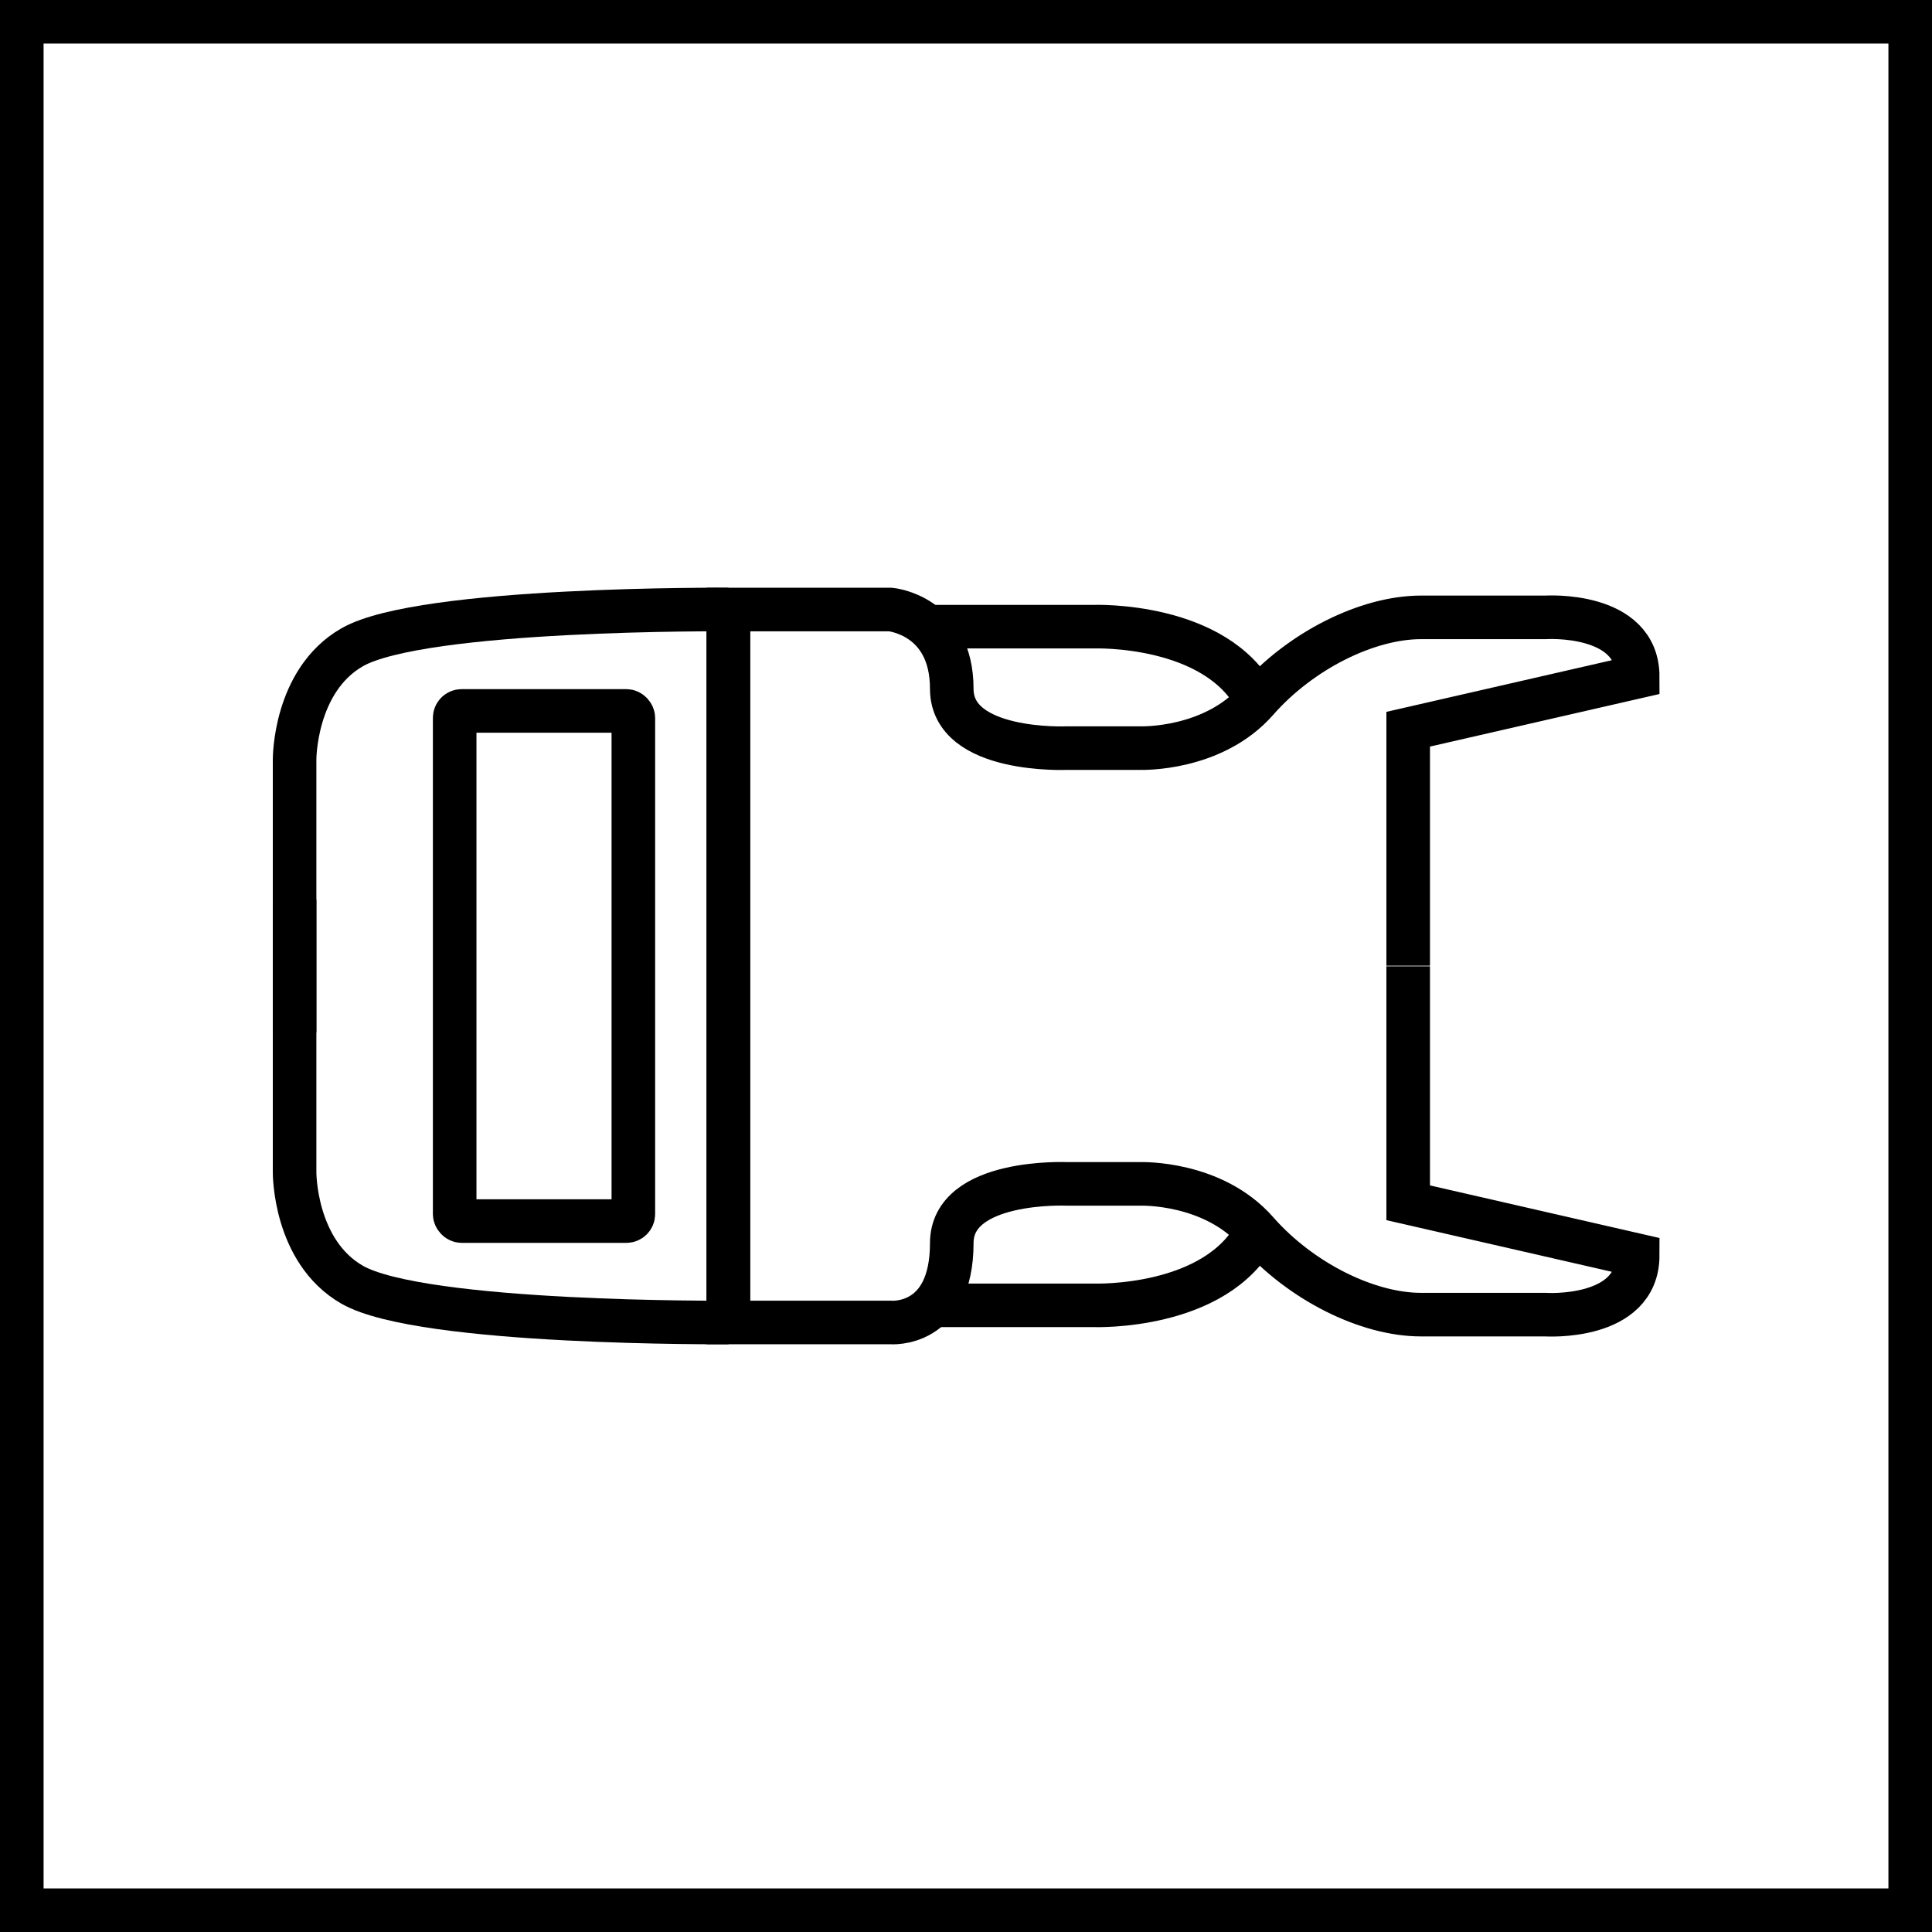
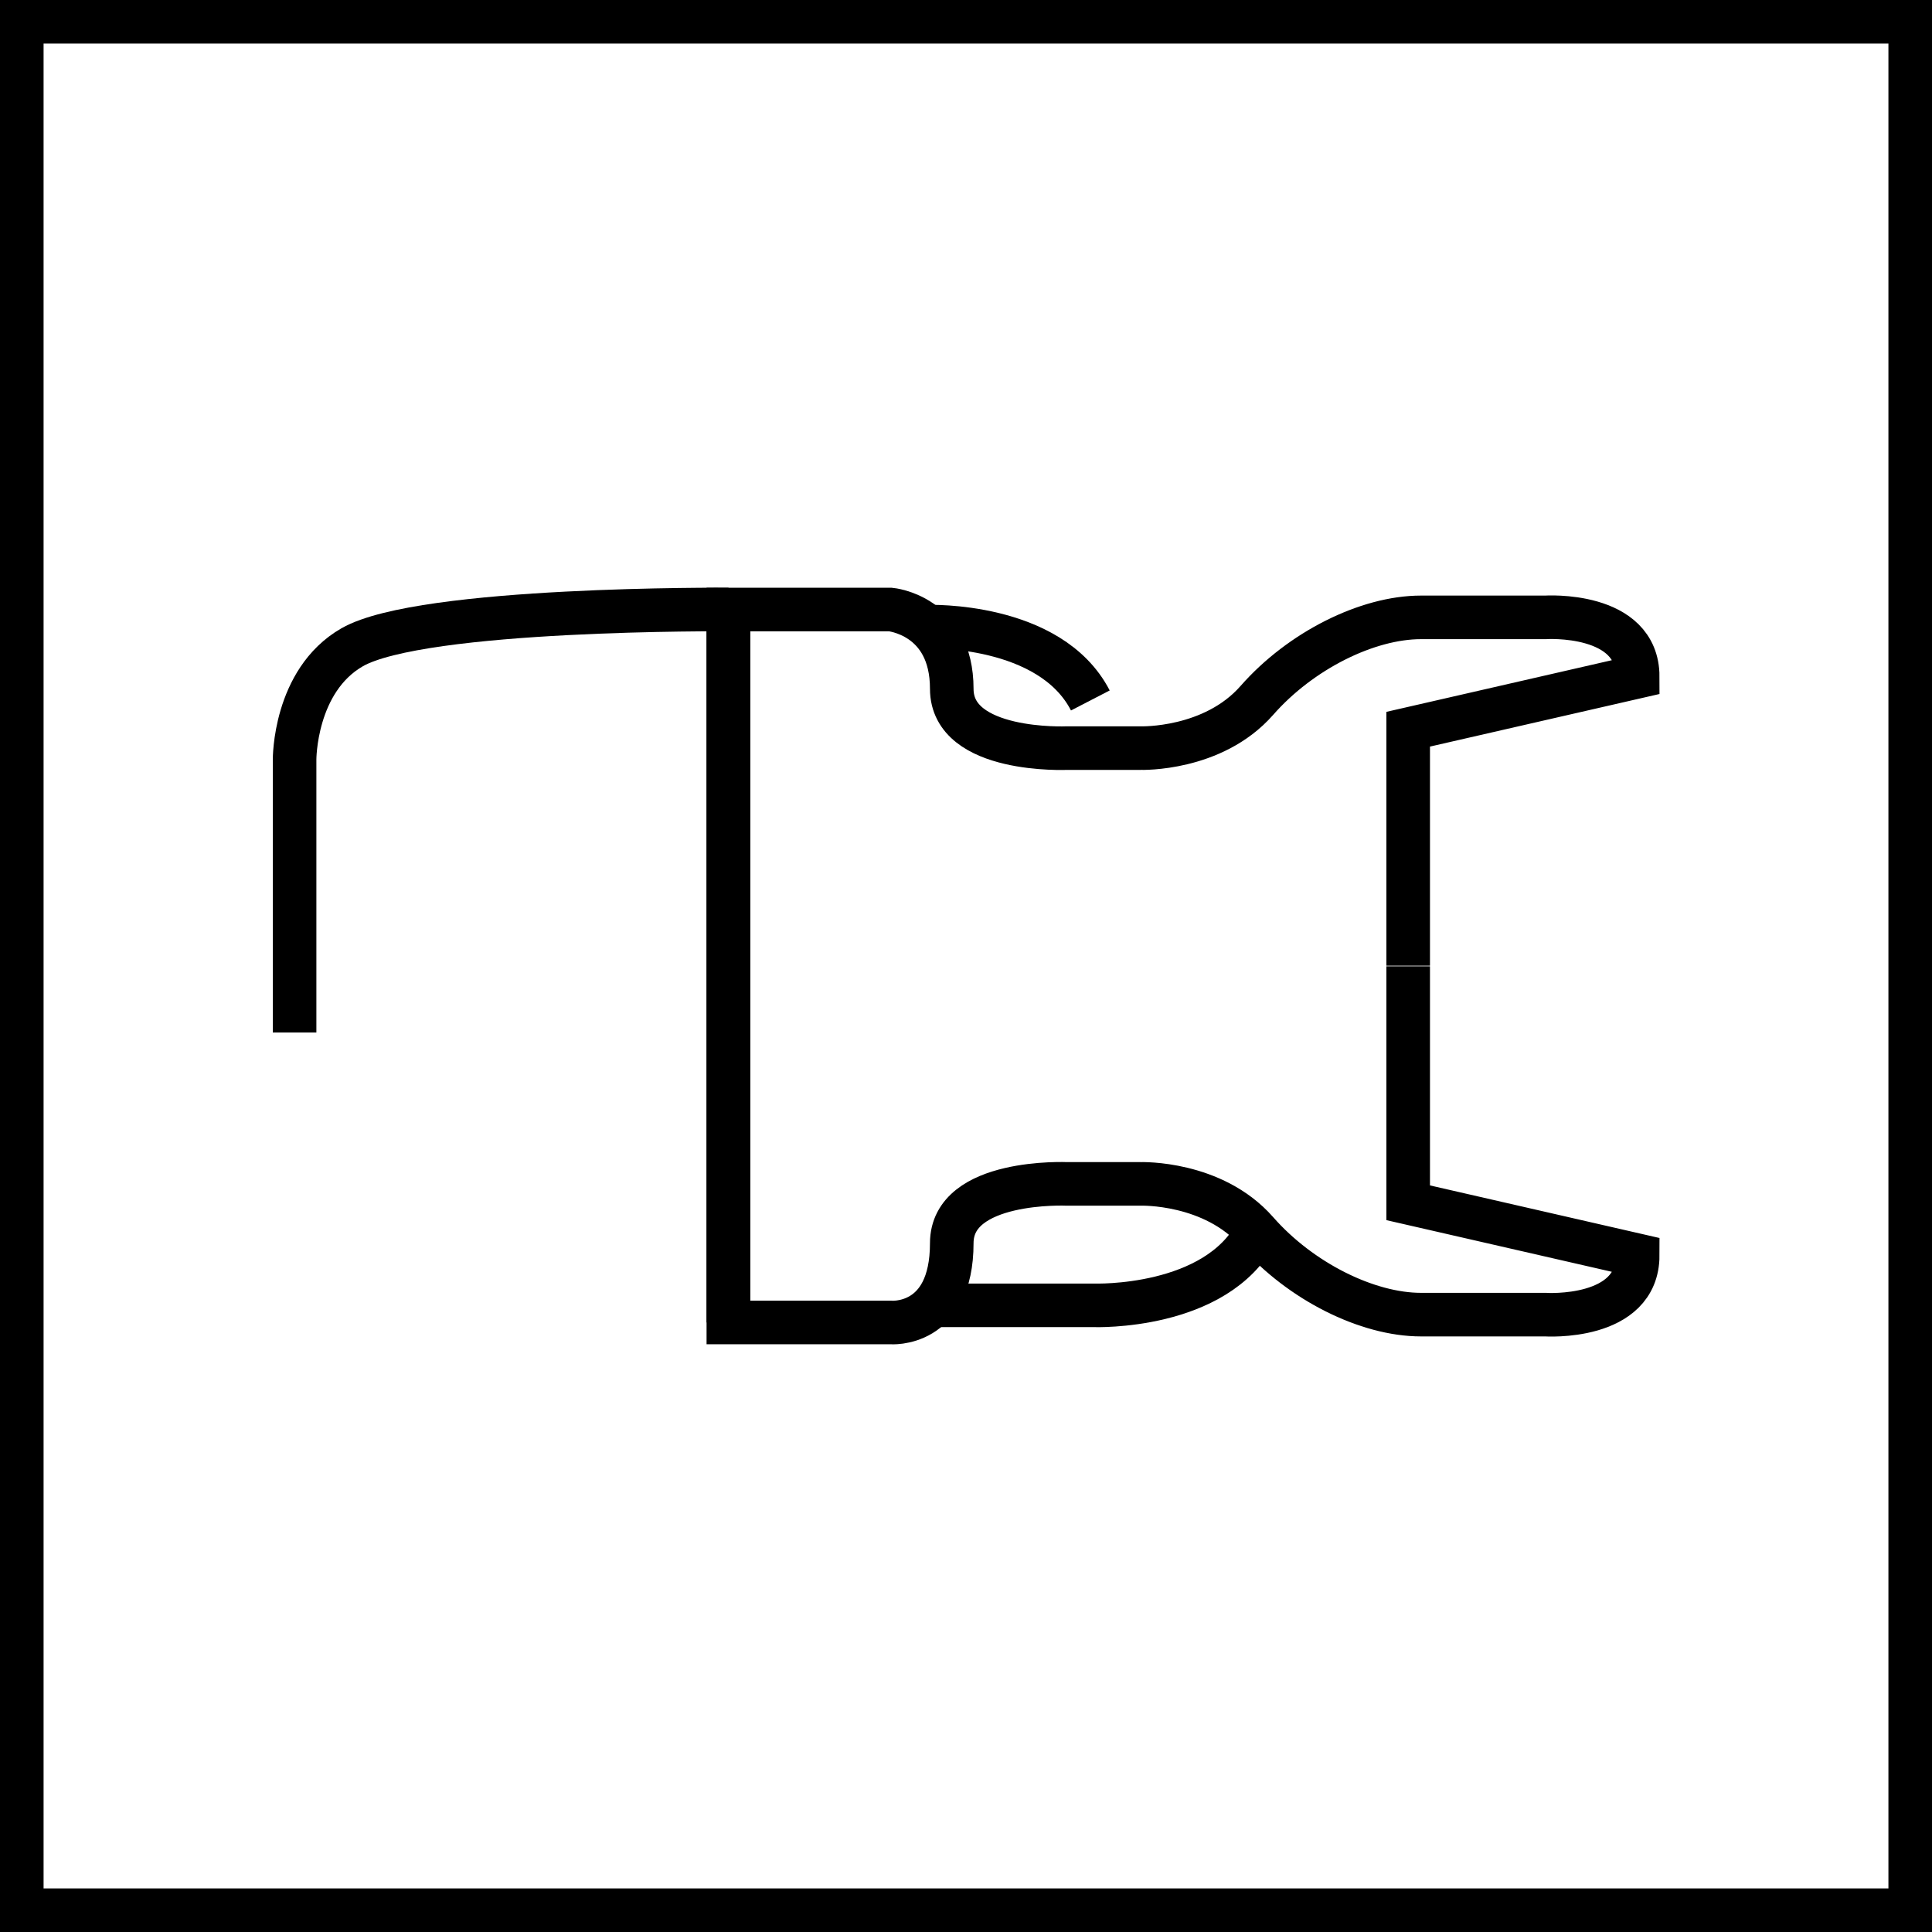
<svg xmlns="http://www.w3.org/2000/svg" id="Warstwa_2" data-name="Warstwa 2" viewBox="0 0 66.5 66.5">
  <defs>
    <style>
      .cls-1 {
        fill: none;
        stroke: #000;
        stroke-miterlimit: 10;
        stroke-width: 1.5px;
      }
    </style>
  </defs>
  <g id="Warstwa_1-2" data-name="Warstwa 1">
    <g id="klamry_fastex" data-name="klamry fastex">
      <rect class="cls-1" x=".75" y=".75" width="65" height="65" />
      <g>
        <path class="cls-1" d="M25.07,20.98v24.54h5.58s2.11.19,2.11-2.73c0-2.22,3.97-2.04,3.97-2.04h2.54s2.48-.08,3.99,1.64,3.81,2.86,5.65,2.86h4.28s3.18.21,3.18-2.04l-7.9-1.81v-8.14" />
        <path class="cls-1" d="M25.07,45.52v-24.54h5.58s2.11.19,2.11,2.73c0,2.22,3.97,2.04,3.97,2.04h2.54s2.48.08,3.99-1.64,3.81-2.86,5.65-2.86h4.28s3.18-.21,3.18,2.04l-7.9,1.81v8.14" />
-         <path class="cls-1" d="M31.93,21.57h5.73s4.21-.15,5.6,2.54" />
+         <path class="cls-1" d="M31.93,21.57s4.21-.15,5.6,2.54" />
        <path class="cls-1" d="M31.93,44.93h5.73s4.21.15,5.6-2.54" />
        <path class="cls-1" d="M25.07,20.98s-10.54-.08-12.95,1.3c-2,1.15-1.98,3.87-1.98,3.87v9.39" />
-         <path class="cls-1" d="M25.07,45.52s-10.54.08-12.95-1.3c-2-1.15-1.98-3.87-1.98-3.87v-9.39" />
-         <rect class="cls-1" x="15.65" y="24.47" width="6.15" height="17.56" rx=".24" ry=".24" />
      </g>
    </g>
  </g>
</svg>